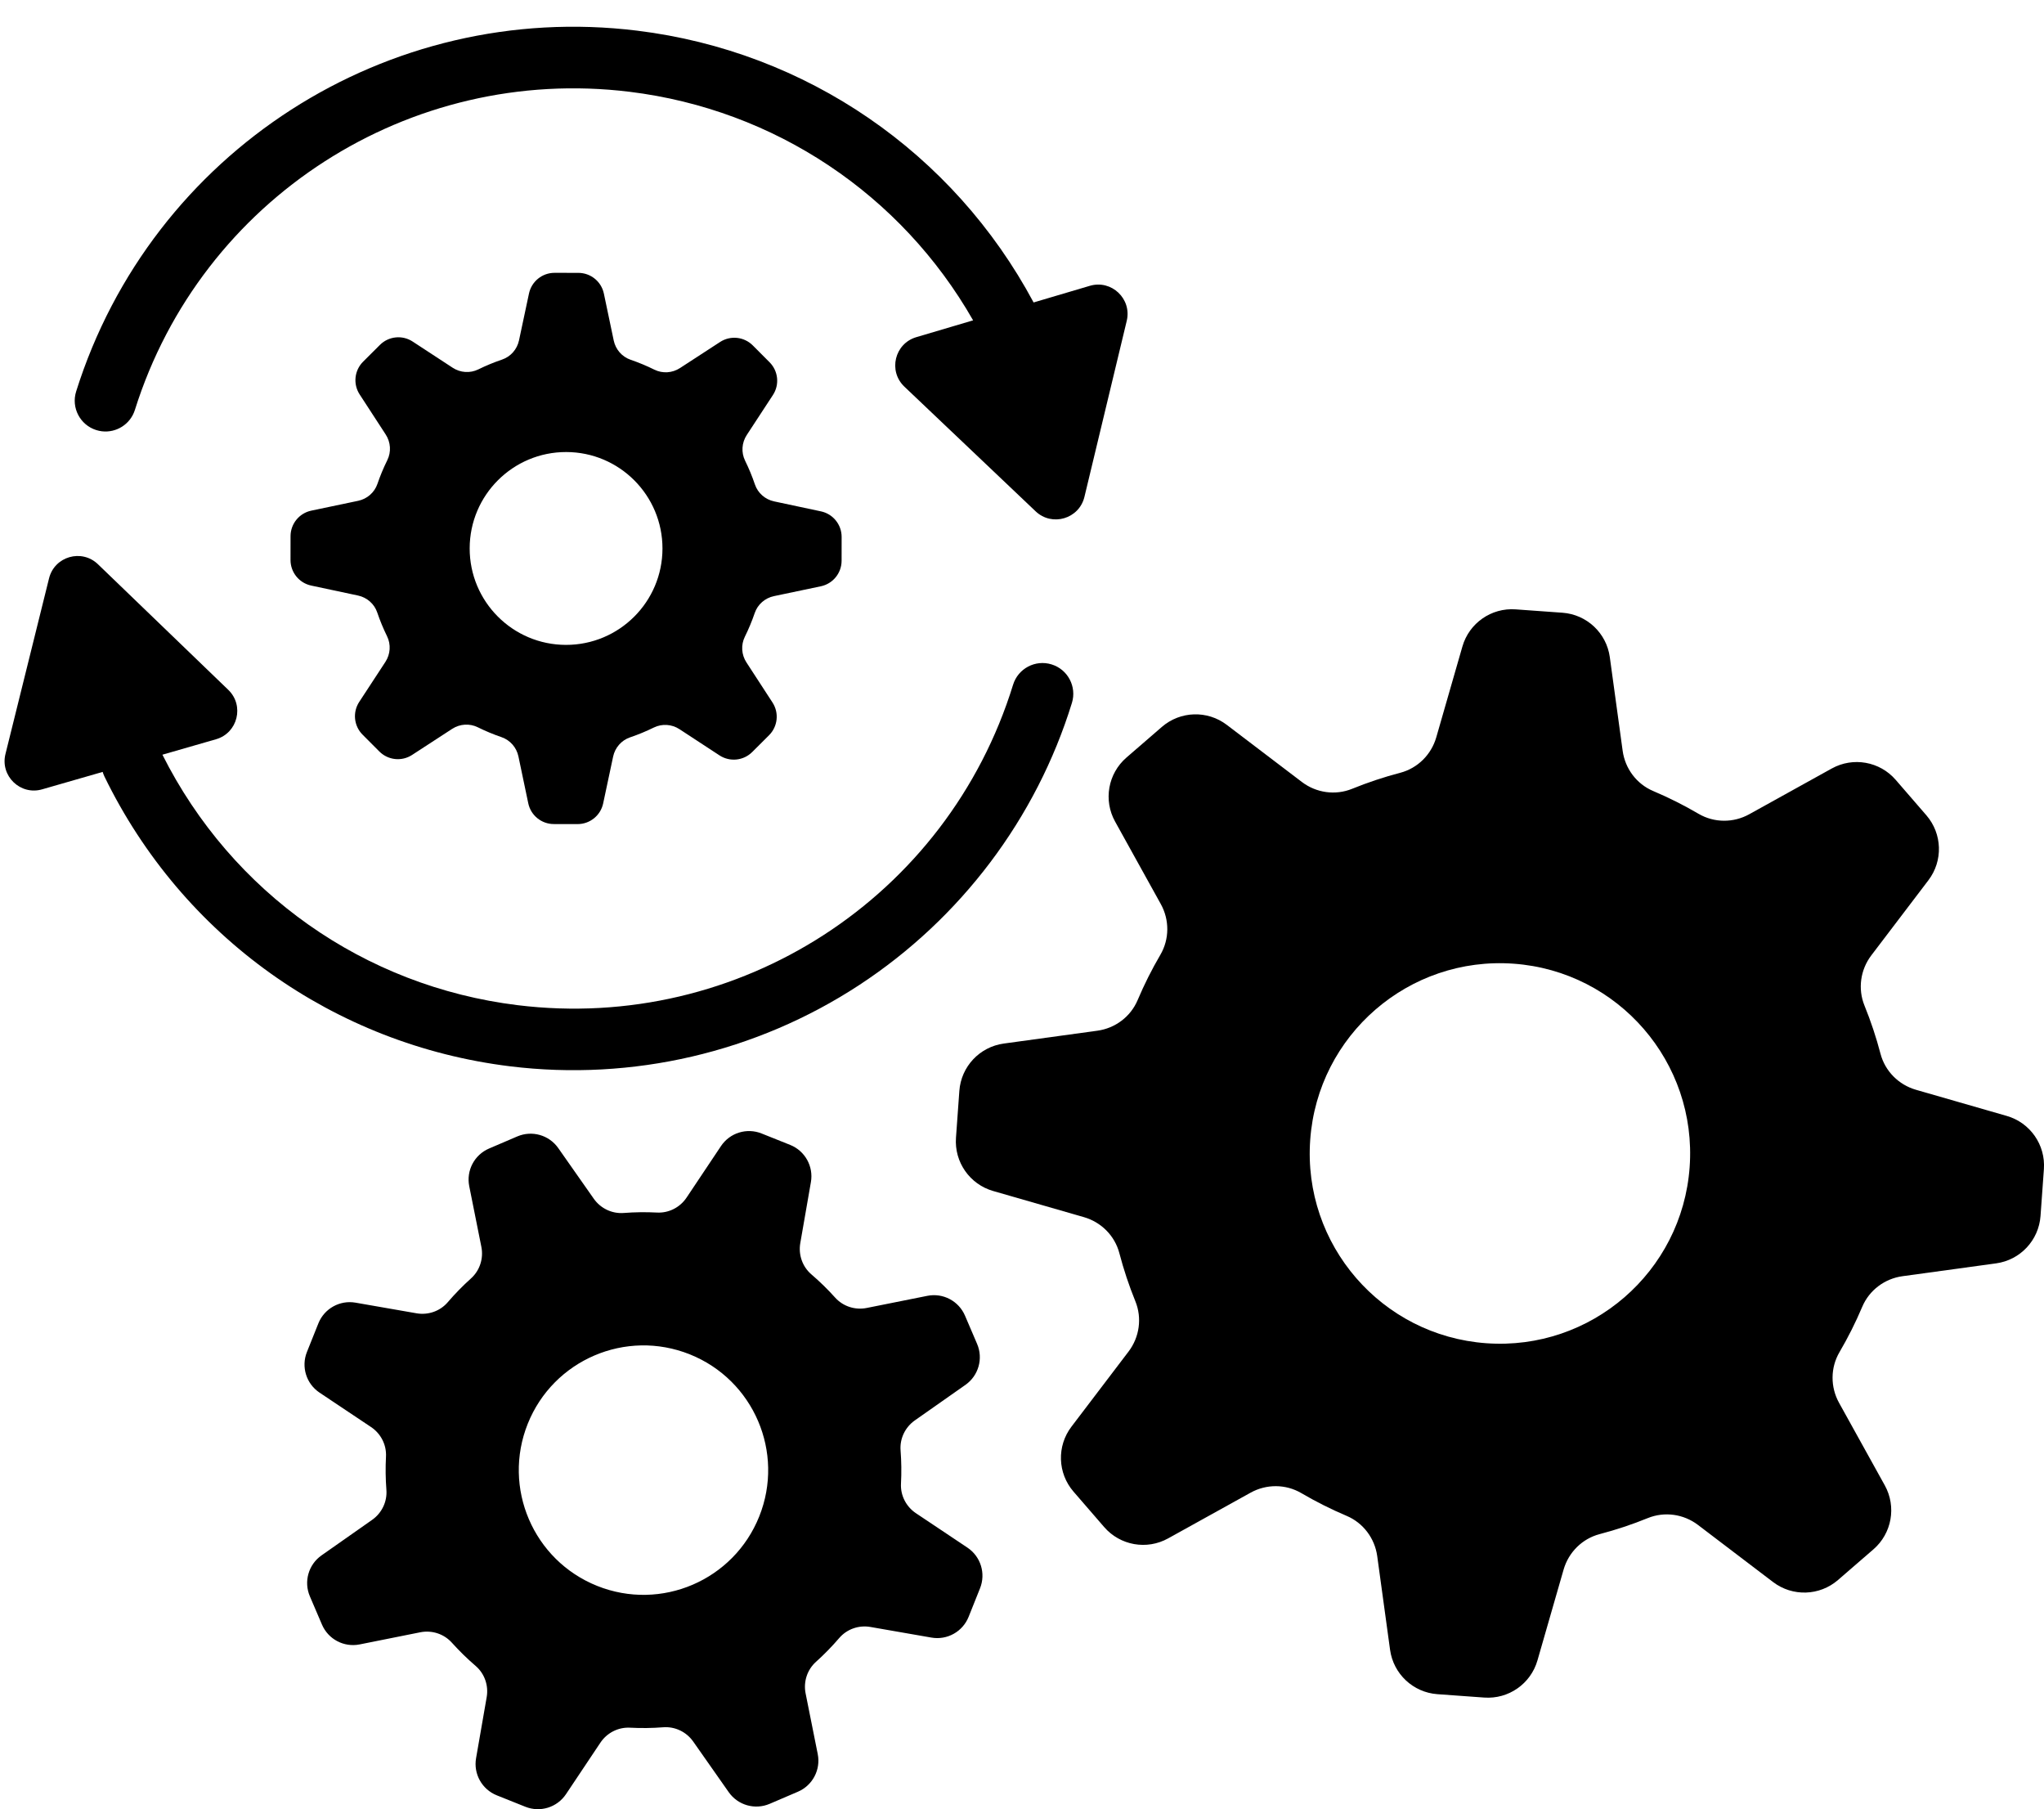
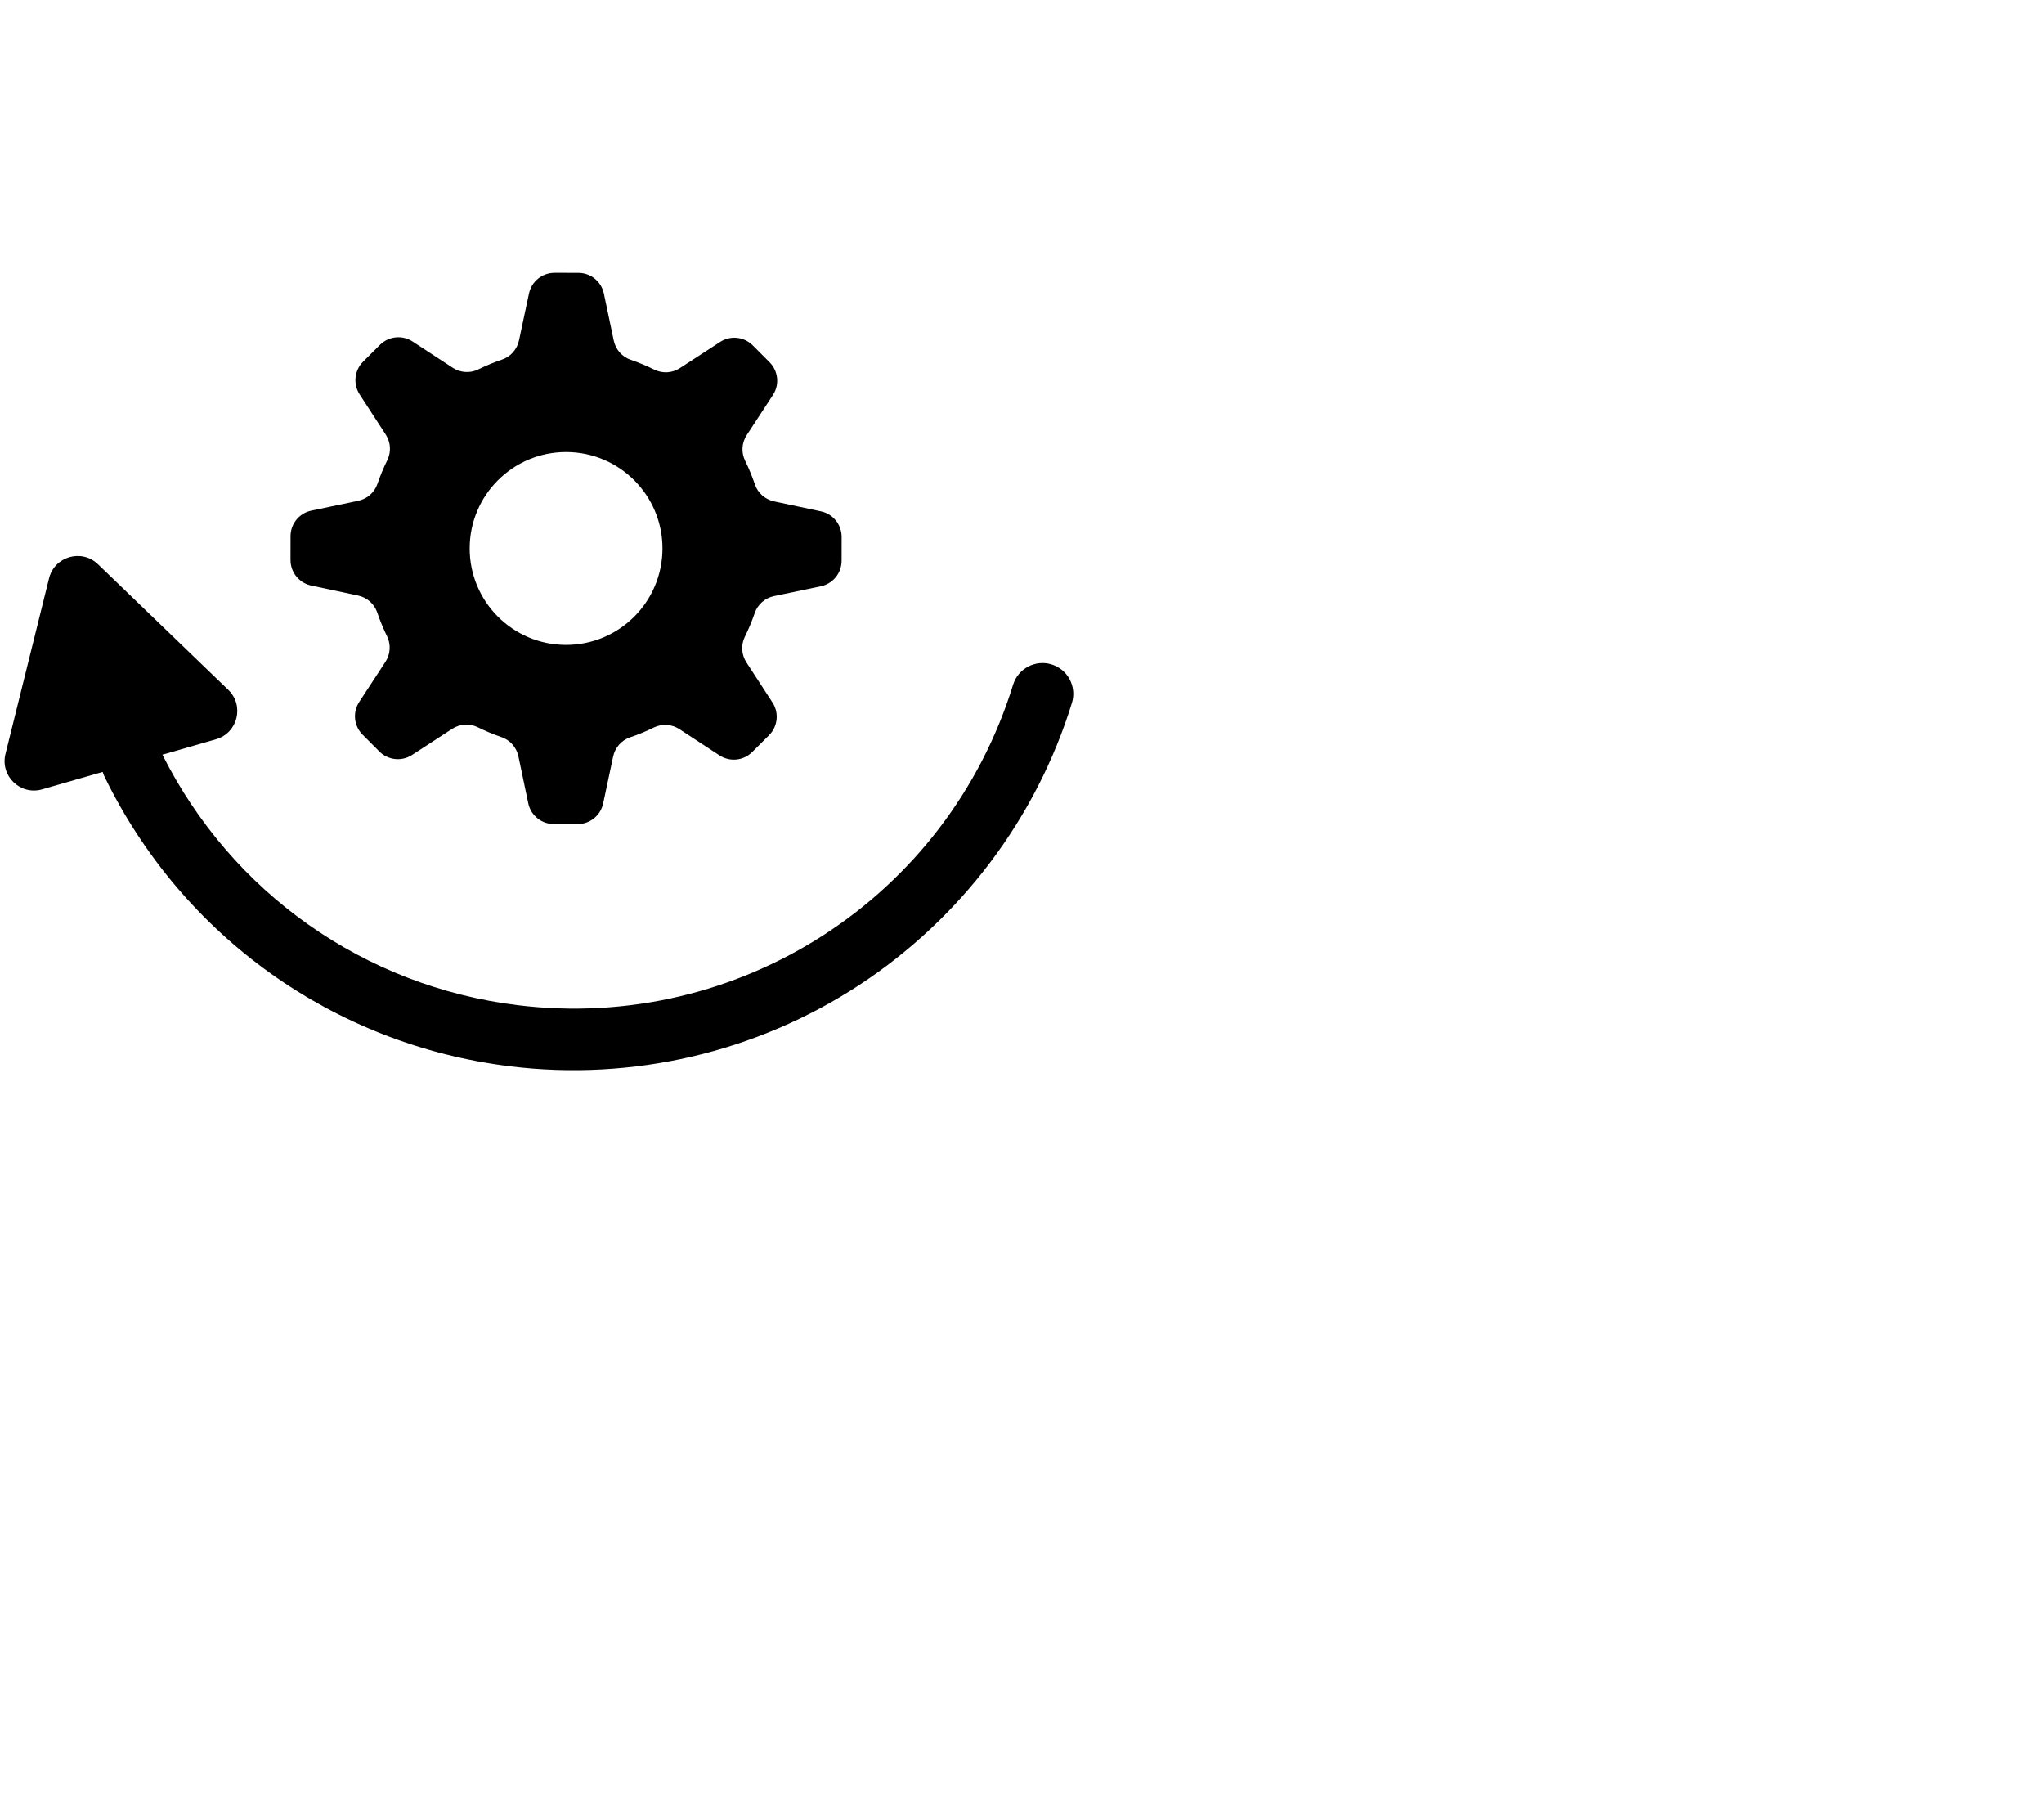
<svg xmlns="http://www.w3.org/2000/svg" fill="#000000" height="2097.9" preserveAspectRatio="xMidYMid meet" version="1" viewBox="-5.3 -31.0 2370.8 2097.9" width="2370.8" zoomAndPan="magnify">
  <defs>
    <clipPath id="a">
      <path d="M 1103 675 L 2365.531 675 L 2365.531 1938 L 1103 1938 Z M 1103 675" />
    </clipPath>
    <clipPath id="b">
-       <path d="M 347 1280 L 1135 1280 L 1135 2066.898 L 347 2066.898 Z M 347 1280" />
-     </clipPath>
+       </clipPath>
  </defs>
  <g>
    <g clip-path="url(#a)" id="change1_5">
-       <path d="M 1750.32 1086.48 C 1871.852 1095.238 1963.262 1200.871 1954.488 1322.398 C 1945.73 1443.93 1840.109 1535.34 1718.57 1526.578 C 1597.039 1517.809 1505.629 1412.18 1514.398 1290.648 C 1523.16 1169.121 1628.789 1077.711 1750.32 1086.48 Z M 1146.59 1350.051 L 1251.898 1380.371 C 1271.98 1386.148 1287.738 1401.949 1293.031 1422.16 C 1298.031 1441.262 1304.25 1459.891 1311.602 1477.969 C 1319.5 1497.398 1316.371 1519.57 1303.672 1536.262 L 1237.441 1623.359 C 1220.34 1645.859 1221.328 1677.27 1239.828 1698.641 L 1275.41 1739.75 C 1293.898 1761.121 1324.84 1766.621 1349.559 1752.91 L 1445.27 1699.871 C 1463.609 1689.699 1486 1689.789 1504.09 1700.391 C 1520.93 1710.262 1538.48 1719.09 1556.66 1726.781 C 1575.898 1734.922 1589.281 1752.789 1592.121 1773.48 L 1607.012 1882.051 C 1610.852 1910.031 1633.738 1931.512 1661.91 1933.539 L 1716.238 1937.461 C 1744.41 1939.488 1770.16 1921.52 1777.969 1894.391 L 1808.289 1789.078 C 1814.07 1769 1829.871 1753.238 1850.078 1747.941 C 1869.18 1742.941 1887.809 1736.73 1905.891 1729.371 C 1925.32 1721.48 1947.488 1724.609 1964.18 1737.301 L 2051.281 1803.531 C 2073.781 1820.641 2105.191 1819.641 2126.559 1801.148 L 2167.672 1765.57 C 2189.039 1747.07 2194.531 1716.129 2180.84 1691.41 L 2127.789 1595.699 C 2117.621 1577.359 2117.711 1554.969 2128.309 1536.879 C 2138.18 1520.039 2147.012 1502.488 2154.699 1484.309 C 2162.84 1465.07 2180.699 1451.699 2201.398 1448.859 L 2309.969 1433.969 C 2337.949 1430.129 2359.43 1407.23 2361.461 1379.059 L 2365.379 1324.73 C 2367.41 1296.559 2349.441 1270.82 2322.309 1263.012 L 2217 1232.691 C 2196.922 1226.898 2181.16 1211.102 2175.859 1190.891 C 2170.859 1171.801 2164.641 1153.172 2157.289 1135.078 C 2149.398 1115.66 2152.531 1093.488 2165.219 1076.801 L 2231.449 989.691 C 2248.559 967.191 2247.559 935.789 2229.07 914.41 L 2193.488 873.301 C 2174.988 851.93 2144.051 846.441 2119.328 860.141 L 2023.621 913.18 C 2005.281 923.352 1982.891 923.262 1964.801 912.66 C 1947.961 902.789 1930.41 893.969 1912.23 886.27 C 1892.988 878.141 1879.621 860.27 1876.781 839.57 L 1861.891 731 C 1858.051 703.02 1835.148 681.551 1806.98 679.512 L 1752.648 675.602 C 1724.48 673.57 1698.738 691.531 1690.922 718.672 L 1660.609 823.98 C 1654.828 844.059 1639.02 859.809 1618.809 865.109 C 1599.719 870.109 1581.078 876.328 1563 883.68 C 1543.578 891.578 1521.41 888.449 1504.711 875.75 L 1417.609 809.531 C 1395.109 792.41 1363.711 793.41 1342.328 811.91 L 1301.219 847.488 C 1279.852 865.98 1274.359 896.922 1288.059 921.648 L 1341.102 1017.352 C 1351.27 1035.691 1351.18 1058.078 1340.578 1076.172 C 1330.711 1093.012 1321.891 1110.559 1314.199 1128.738 C 1306.059 1147.98 1288.191 1161.359 1267.488 1164.199 L 1158.922 1179.09 C 1130.941 1182.93 1109.469 1205.82 1107.43 1233.988 L 1103.52 1288.32 C 1101.488 1316.488 1119.449 1342.238 1146.59 1350.051" fill="#000000" />
-     </g>
+       </g>
    <g clip-path="url(#b)" id="change1_4">
      <path d="M 794.801 1539.48 C 868.945 1569.16 904.996 1653.32 875.32 1727.461 C 845.645 1801.609 761.484 1837.66 687.34 1807.98 C 613.195 1778.309 577.145 1694.148 606.82 1620 C 636.496 1545.859 720.656 1509.809 794.801 1539.48 Z M 365.312 1583.852 L 425.035 1623.75 C 436.422 1631.359 443.117 1644.359 442.398 1658.039 C 441.719 1670.961 441.891 1683.828 442.879 1696.59 C 443.941 1710.289 437.574 1723.512 426.324 1731.41 L 367.621 1772.609 C 352.457 1783.25 346.824 1803.059 354.117 1820.09 L 368.148 1852.852 C 375.441 1869.879 393.672 1879.469 411.836 1875.84 L 482.16 1861.77 C 495.641 1859.078 509.602 1863.59 518.793 1873.809 C 527.34 1883.328 536.543 1892.328 546.363 1900.762 C 556.758 1909.672 561.555 1923.488 559.203 1936.98 L 546.883 2007.75 C 543.707 2025.98 553.73 2043.949 570.918 2050.832 L 604.062 2064.09 C 621.25 2070.969 640.902 2064.879 651.184 2049.488 L 691.09 1989.77 C 698.695 1978.379 711.703 1971.691 725.379 1972.398 C 738.297 1973.078 751.172 1972.91 763.926 1971.918 C 777.629 1970.859 790.852 1977.23 798.746 1988.48 L 839.949 2047.18 C 850.594 2062.34 870.402 2067.98 887.434 2060.68 L 920.188 2046.648 C 937.219 2039.359 946.809 2021.129 943.176 2002.969 L 929.109 1932.641 C 926.414 1919.16 930.926 1905.191 941.152 1896.012 C 950.664 1887.461 959.672 1878.262 968.098 1868.441 C 977.008 1858.039 990.828 1853.25 1004.32 1855.602 L 1075.078 1867.922 C 1093.32 1871.102 1111.289 1861.07 1118.172 1843.891 L 1131.43 1810.738 C 1138.309 1793.551 1132.219 1773.898 1116.828 1763.621 L 1057.102 1723.711 C 1045.719 1716.102 1039.02 1703.102 1039.738 1689.422 C 1040.422 1676.512 1040.25 1663.629 1039.262 1650.879 C 1038.199 1637.172 1044.57 1623.949 1055.82 1616.059 L 1114.52 1574.852 C 1129.68 1564.211 1135.309 1544.398 1128.02 1527.371 L 1113.988 1494.609 C 1106.691 1477.578 1088.469 1467.988 1070.301 1471.629 L 999.977 1485.691 C 986.496 1488.391 972.535 1483.871 963.348 1473.648 C 954.797 1464.129 945.598 1455.129 935.777 1446.711 C 925.383 1437.789 920.586 1423.969 922.938 1410.48 L 935.258 1339.719 C 938.434 1321.48 928.406 1303.512 911.223 1296.629 L 878.078 1283.371 C 860.891 1276.488 841.234 1282.578 830.953 1297.969 L 791.051 1357.699 C 783.445 1369.078 770.438 1375.781 756.762 1375.059 C 743.844 1374.379 730.969 1374.551 718.215 1375.539 C 704.512 1376.602 691.289 1370.23 683.391 1358.98 L 642.191 1300.281 C 631.547 1285.121 611.738 1279.488 594.707 1286.781 L 561.949 1300.809 C 544.922 1308.109 535.328 1326.328 538.965 1344.5 L 553.027 1414.828 C 555.727 1428.301 551.211 1442.27 540.988 1451.449 C 531.473 1460 522.469 1469.199 514.047 1479.031 C 505.129 1489.422 491.309 1494.219 477.82 1491.871 L 407.059 1479.539 C 388.82 1476.371 370.852 1486.391 363.973 1503.578 L 350.707 1536.719 C 343.828 1553.91 349.922 1573.57 365.312 1583.852" fill="#000000" />
    </g>
    <g id="change1_1">
      <path d="M 1214.41 739.43 C 1195.57 733.602 1175.559 744.172 1169.75 763.02 C 1093.57 1009.828 851.879 1166.102 595.055 1134.578 C 417.031 1112.738 263.551 1004.328 183.086 844.129 L 245.258 826.23 C 270.473 818.969 278.371 787.141 259.477 768.93 L 108.32 623.289 C 89.43 605.078 57.91 614.16 51.59 639.621 L 1.035 843.352 C -5.281 868.82 18.336 891.57 43.547 884.309 L 113.785 864.09 C 114.332 865.891 114.98 867.672 115.832 869.422 C 206.086 1054.77 381.984 1180.398 586.355 1205.48 C 728.078 1222.871 871.828 1189.441 991.125 1111.352 C 1109 1034.199 1196.68 917.969 1238 784.078 C 1243.82 765.238 1233.25 745.238 1214.41 739.43" fill="#000000" />
    </g>
    <g id="change1_2">
-       <path d="M 1258.77 300.43 L 1193.559 319.719 C 1100.539 145.93 929.969 28.629 733.719 4.551 C 444.062 -31 170.402 144.961 83.016 422.93 C 77.098 441.75 87.555 461.789 106.371 467.711 C 108.5 468.379 110.641 468.828 112.773 469.102 C 129.535 471.148 145.906 461.039 151.156 444.352 C 228.211 199.25 469.555 44.102 725.016 75.441 C 893.168 96.078 1039.93 194.34 1123.398 340.469 L 1057.488 359.969 C 1032.328 367.41 1024.66 399.301 1043.691 417.371 L 1195.898 561.91 C 1214.922 579.98 1246.371 570.68 1252.512 545.172 L 1301.578 341.078 C 1307.719 315.57 1283.93 292.98 1258.77 300.43" fill="#000000" />
-     </g>
+       </g>
    <g id="change1_3">
      <path d="M 651.121 716.801 C 589.371 716.711 539.379 666.578 539.469 604.828 C 539.555 543.078 589.684 493.09 651.438 493.172 C 713.188 493.262 763.18 543.391 763.094 605.141 C 763.004 666.898 712.875 716.879 651.121 716.801 Z M 946.914 561.969 L 892.59 550.398 C 882.234 548.199 873.703 540.77 870.305 530.75 C 867.094 521.27 863.281 512.07 858.922 503.199 C 854.234 493.66 855.023 482.34 860.844 473.441 L 891.211 427.039 C 899.055 415.059 897.43 399.211 887.316 389.07 L 867.859 369.559 C 857.742 359.41 841.906 357.738 829.898 365.559 L 783.41 395.789 C 774.504 401.59 763.18 402.34 753.652 397.629 C 744.789 393.238 735.602 389.41 726.137 386.172 C 716.117 382.738 708.715 374.191 706.539 363.828 L 695.129 309.469 C 692.188 295.461 679.848 285.43 665.531 285.41 L 637.926 285.371 C 623.609 285.352 611.238 295.352 608.262 309.352 L 596.695 363.672 C 594.492 374.031 587.066 382.559 577.039 385.961 C 567.566 389.172 558.367 392.98 549.488 397.34 C 539.949 402.031 528.633 401.238 519.738 395.422 L 473.336 365.059 C 461.348 357.211 445.508 358.828 435.363 368.949 L 415.852 388.41 C 405.711 398.52 404.039 414.359 411.848 426.371 L 442.086 472.859 C 447.883 481.77 448.641 493.09 443.926 502.609 C 439.539 511.48 435.703 520.66 432.465 530.129 C 429.039 540.148 420.484 547.551 410.121 549.73 L 355.766 561.129 C 341.758 564.07 331.723 576.422 331.699 590.73 L 331.664 618.34 C 331.645 632.648 341.645 645.031 355.645 648.012 L 409.969 659.57 C 420.324 661.77 428.855 669.199 432.258 679.23 C 435.465 688.699 439.277 697.898 443.641 706.781 C 448.324 716.32 447.535 727.641 441.715 736.531 L 411.348 782.93 C 403.504 794.922 405.129 810.762 415.242 820.898 L 434.699 840.41 C 444.816 850.559 460.652 852.23 472.66 844.422 L 519.148 814.18 C 528.059 808.379 539.379 807.629 548.906 812.34 C 557.77 816.73 566.961 820.559 576.426 823.801 C 586.441 827.23 593.844 835.781 596.02 846.141 L 607.43 900.5 C 610.367 914.512 622.715 924.539 637.027 924.559 L 664.633 924.602 C 678.945 924.621 691.32 914.621 694.301 900.621 L 705.859 846.301 C 708.066 835.941 715.492 827.41 725.52 824.012 C 734.992 820.801 744.191 816.988 753.07 812.629 C 762.609 807.941 773.93 808.73 782.824 814.551 L 829.223 844.922 C 841.211 852.762 857.051 851.141 867.195 841.02 L 886.707 821.559 C 896.852 811.449 898.52 795.609 890.711 783.602 L 860.473 737.121 C 854.676 728.211 853.922 716.879 858.633 707.359 C 863.02 698.488 866.855 689.309 870.094 679.84 C 873.52 669.82 882.074 662.422 892.438 660.25 L 946.793 648.84 C 960.801 645.898 970.836 633.551 970.859 619.238 L 970.895 591.629 C 970.914 577.32 960.914 564.941 946.914 561.969" fill="#000000" />
    </g>
  </g>
</svg>